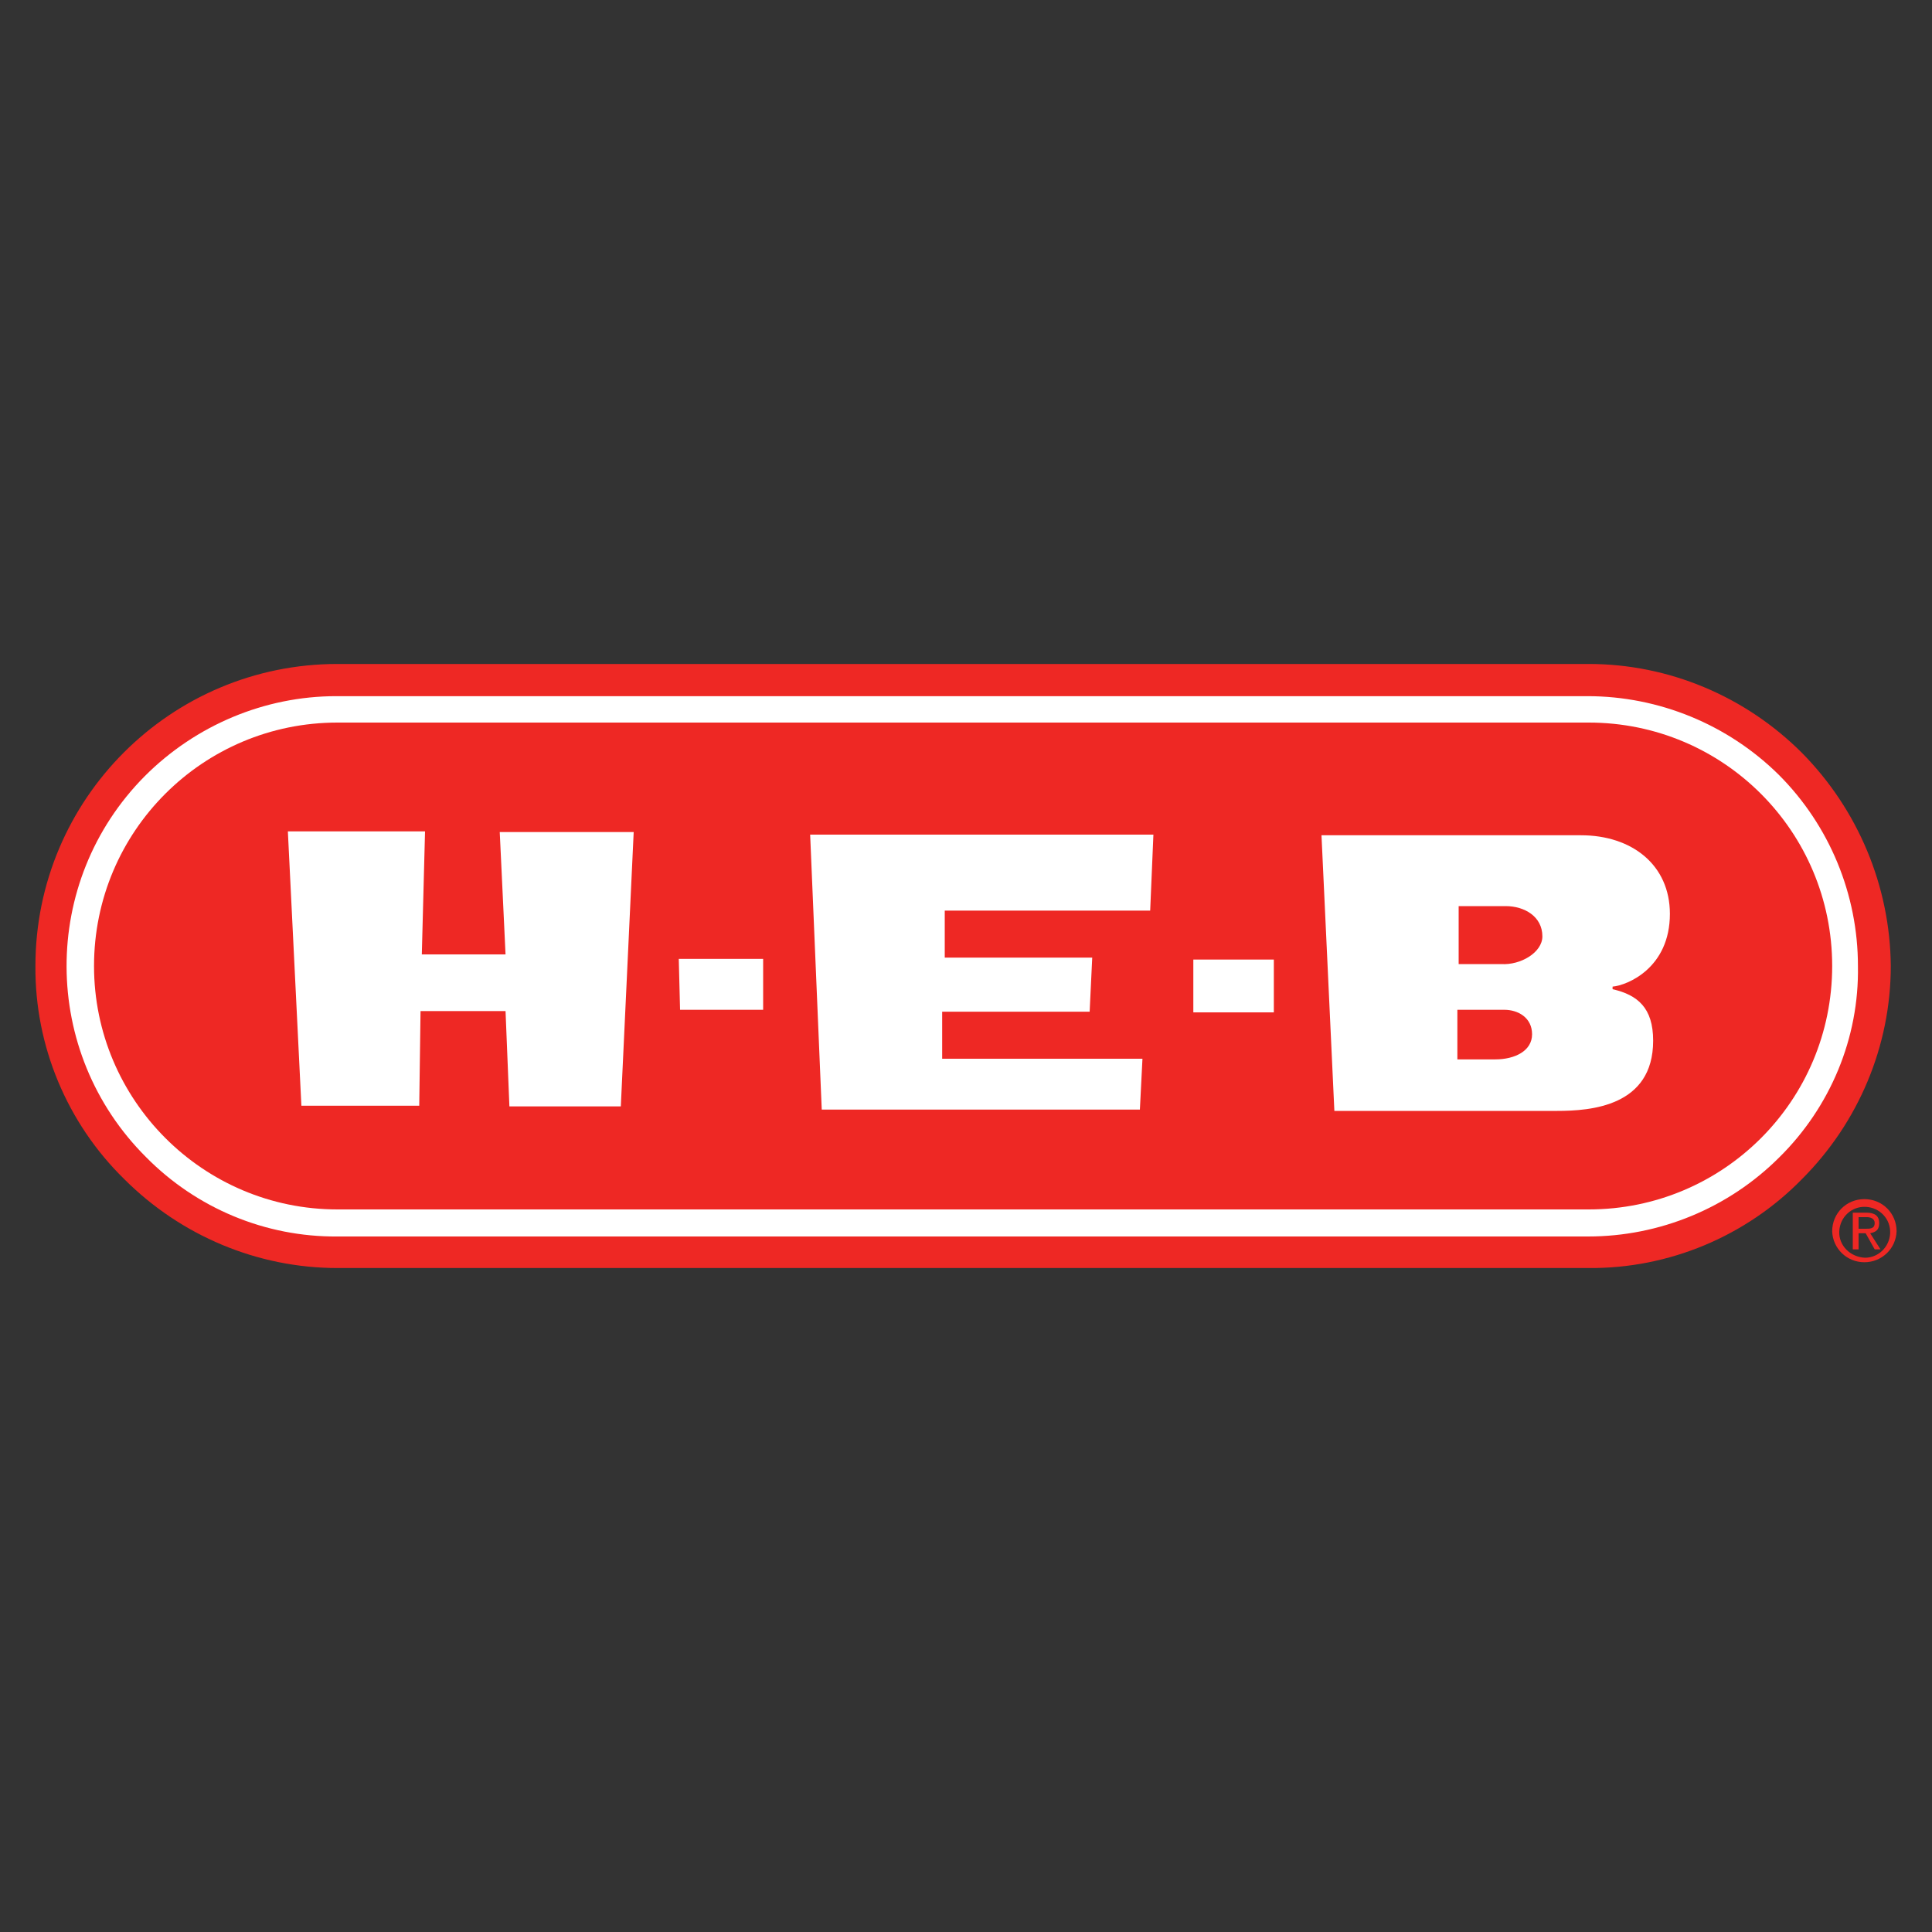
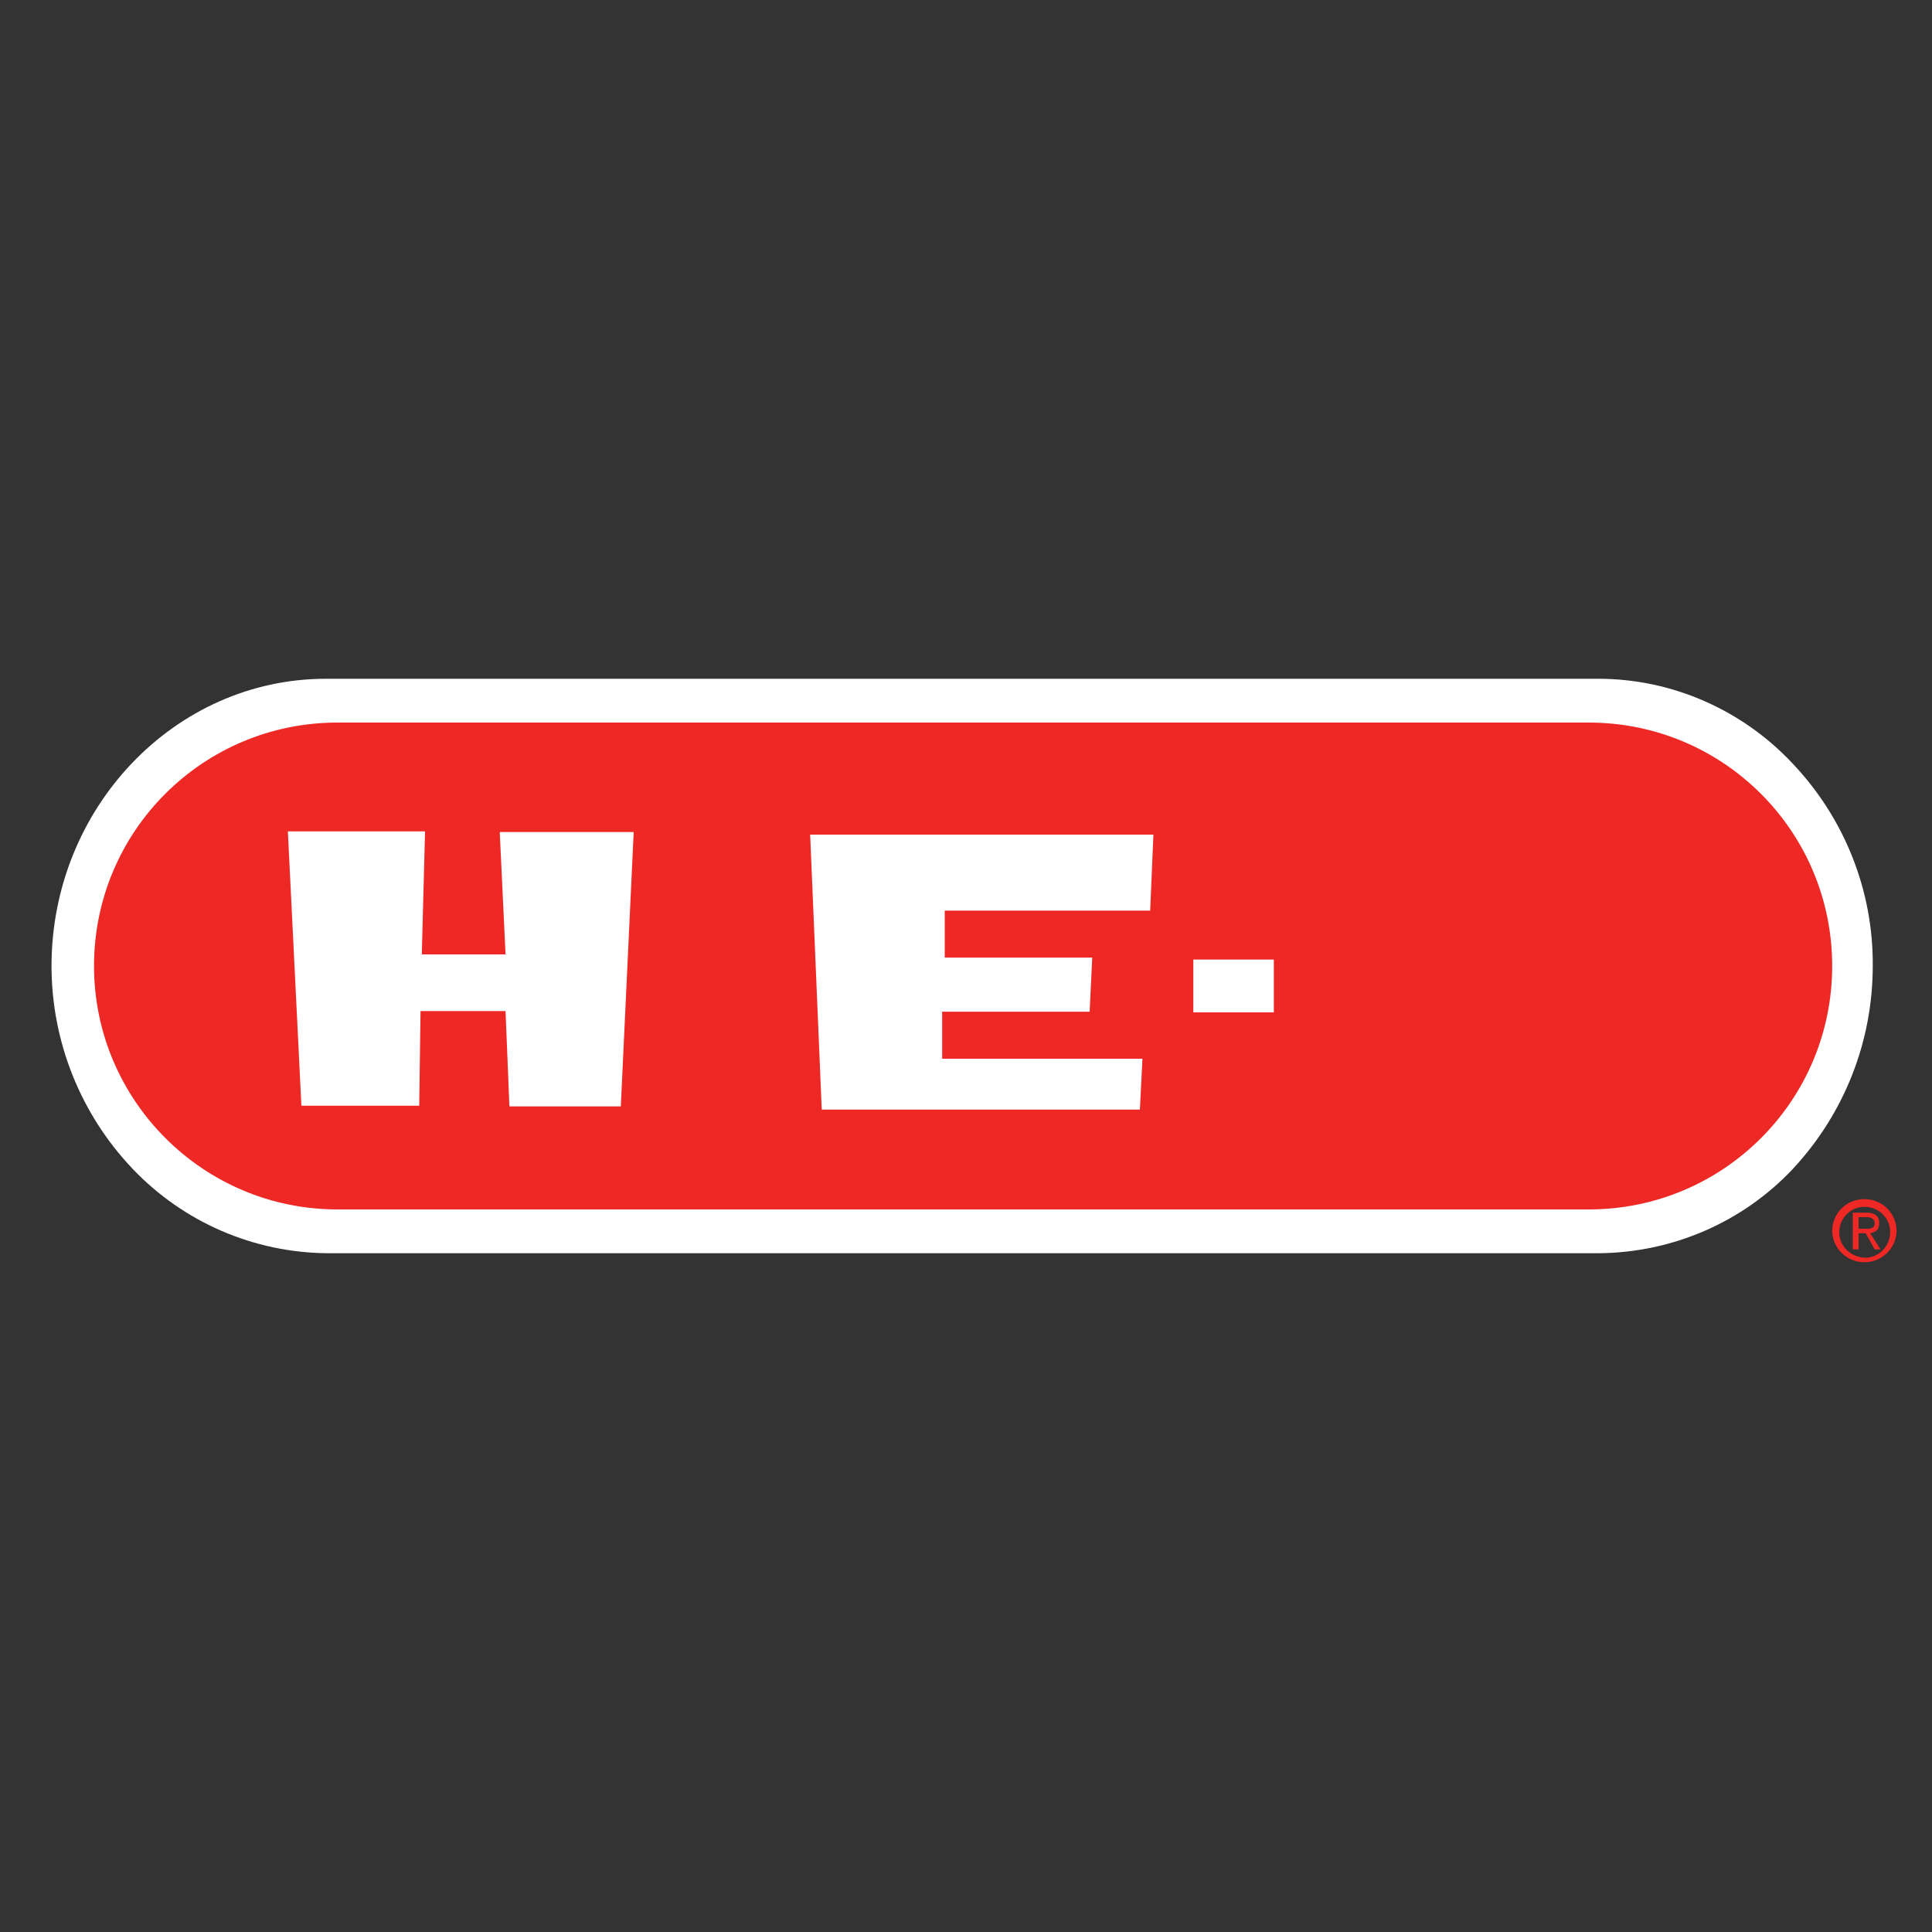
<svg xmlns="http://www.w3.org/2000/svg" version="1.1" id="Capa_1" x="0px" y="0px" viewBox="0 0 300 300" style="enable-background:new 0 0 300 300;" xml:space="preserve">
  <rect x="0" y="0" width="300" height="300" fill="#333333" stroke="none" />
  <style type="text/css">
	.st0{fill:#FFFFFF;}
	.st1{fill:#EE2824;}
	.st2{fill-rule:evenodd;clip-rule:evenodd;fill:#EE2824;}
</style>
  <g id="layer1">
    <g id="g23166">
      <path id="path568" class="st0" d="M278.4,181.5c-7.8,8.3-18.7,13-30.1,13.1H50.8c-11.4-0.1-22.3-4.8-30.2-13.1    C12.5,173,8,161.7,8,150c0-24.5,19.1-44.6,42.6-44.6h197.6c11.4,0,22.3,4.8,30.1,13.1c8.1,8.5,12.6,19.8,12.5,31.5    C290.8,161.7,286.4,172.9,278.4,181.5" />
-       <path id="path572" class="st1" d="M276.3,179.7c-7.9,7.9-18.6,12.3-29.7,12.3H52.4c-11.2,0.1-21.9-4.4-29.7-12.3    c-16.4-16.3-16.5-42.8-0.2-59.2c7.9-7.9,18.6-12.4,29.7-12.4h194.3c11.1,0,21.8,4.4,29.7,12.2c7.9,7.9,12.3,18.6,12.3,29.7    C288.7,161.2,284.2,171.9,276.3,179.7 M279.8,116.9c-8.8-8.8-20.7-13.8-33.1-13.8H52.4c-25.9,0-46.9,21-46.9,46.9    c-0.1,12.4,4.9,24.4,13.8,33.1c8.8,8.8,20.7,13.8,33.1,13.8h194.3c12.4,0.1,24.4-4.9,33.1-13.8c8.8-8.8,13.8-20.7,13.8-33.1    C293.5,137.6,288.5,125.7,279.8,116.9" />
      <path id="path576" class="st1" d="M246.7,112.2H52.4c-20.9,0-37.8,16.9-37.8,37.8c0,20.8,16.9,37.8,37.8,37.8h194.3    c20.9,0,37.8-16.9,37.8-37.8S267.6,112.2,246.7,112.2C246.7,112.2,246.7,112.2,246.7,112.2" />
      <path id="path580" class="st2" d="M289.5,196c2.7,0,4.9-2.1,5-4.8c0-2.8-2.2-5-5-5s-5,2.2-5,5C284.6,193.9,286.8,196,289.5,196     M285.6,191.2c0.1-2.2,1.9-3.9,4.1-3.8s3.9,1.9,3.8,4.1c-0.1,2.1-1.8,3.8-3.9,3.8C287.3,195.2,285.5,193.4,285.6,191.2    C285.6,191.2,285.6,191.2,285.6,191.2 M288.6,191.5h1.1l1.4,2.5h0.9l-1.6-2.5c0.9-0.2,1.4-0.5,1.4-1.6s-0.7-1.6-2-1.6h-2.1v5.7    h0.9L288.6,191.5z M288.6,190.8V189h1.3c0.5,0,1.2,0.2,1.2,0.9c0,0.9-0.7,0.9-1.4,0.9L288.6,190.8" />
      <path id="path584" class="st0" d="M44.7,129.1H66l-0.5,19.1h13l-0.9-19h20.8l-2,42.6H79.1L78.5,157H65.3l-0.2,14.7H46.8    L44.7,129.1z" />
      <path id="path588" class="st0" d="M125.8,129.6h53.3l-0.5,11.8h-31.9v7.3h22.9l-0.4,8.4h-22.9v7.3h31.1l-0.4,7.9h-49.4    L125.8,129.6z" />
-       <path id="path592" class="st0" d="M105.4,148.9h13.1v7.9h-12.9L105.4,148.9z" />
      <path id="path594" class="st0" d="M185.3,157.2h12.5v-8.2h-12.5V157.2z" />
-       <path id="path598" class="st0" d="M207.2,172.5l-2-42.8h40.3c7.9,0,13.8,4.6,13.8,12.2c0,8.4-6.6,11.1-8.9,11.3v0.4    c3.9,0.9,6.3,2.9,6.3,8c0,10.2-9.7,10.9-14.9,10.9L207.2,172.5" />
      <path id="path602" class="st1" d="M226.3,164.7v-7.9h7.3c2.1,0,4.3,1.2,4.3,3.8s-2.7,3.9-5.7,3.9h-5.9" />
      <path id="path606" class="st1" d="M226.5,149.6v-8.9h7.3c2.9,0,5.7,1.6,5.7,4.7c0,2.5-3.4,4.5-6.4,4.3H226.5" />
    </g>
  </g>
  <g>
</g>
  <g>
</g>
  <g>
</g>
  <g>
</g>
  <g>
</g>
  <g>
</g>
  <g>
</g>
  <g>
</g>
  <g>
</g>
  <g>
</g>
  <g>
</g>
  <g>
</g>
  <g>
</g>
  <g>
</g>
  <g>
</g>
</svg>